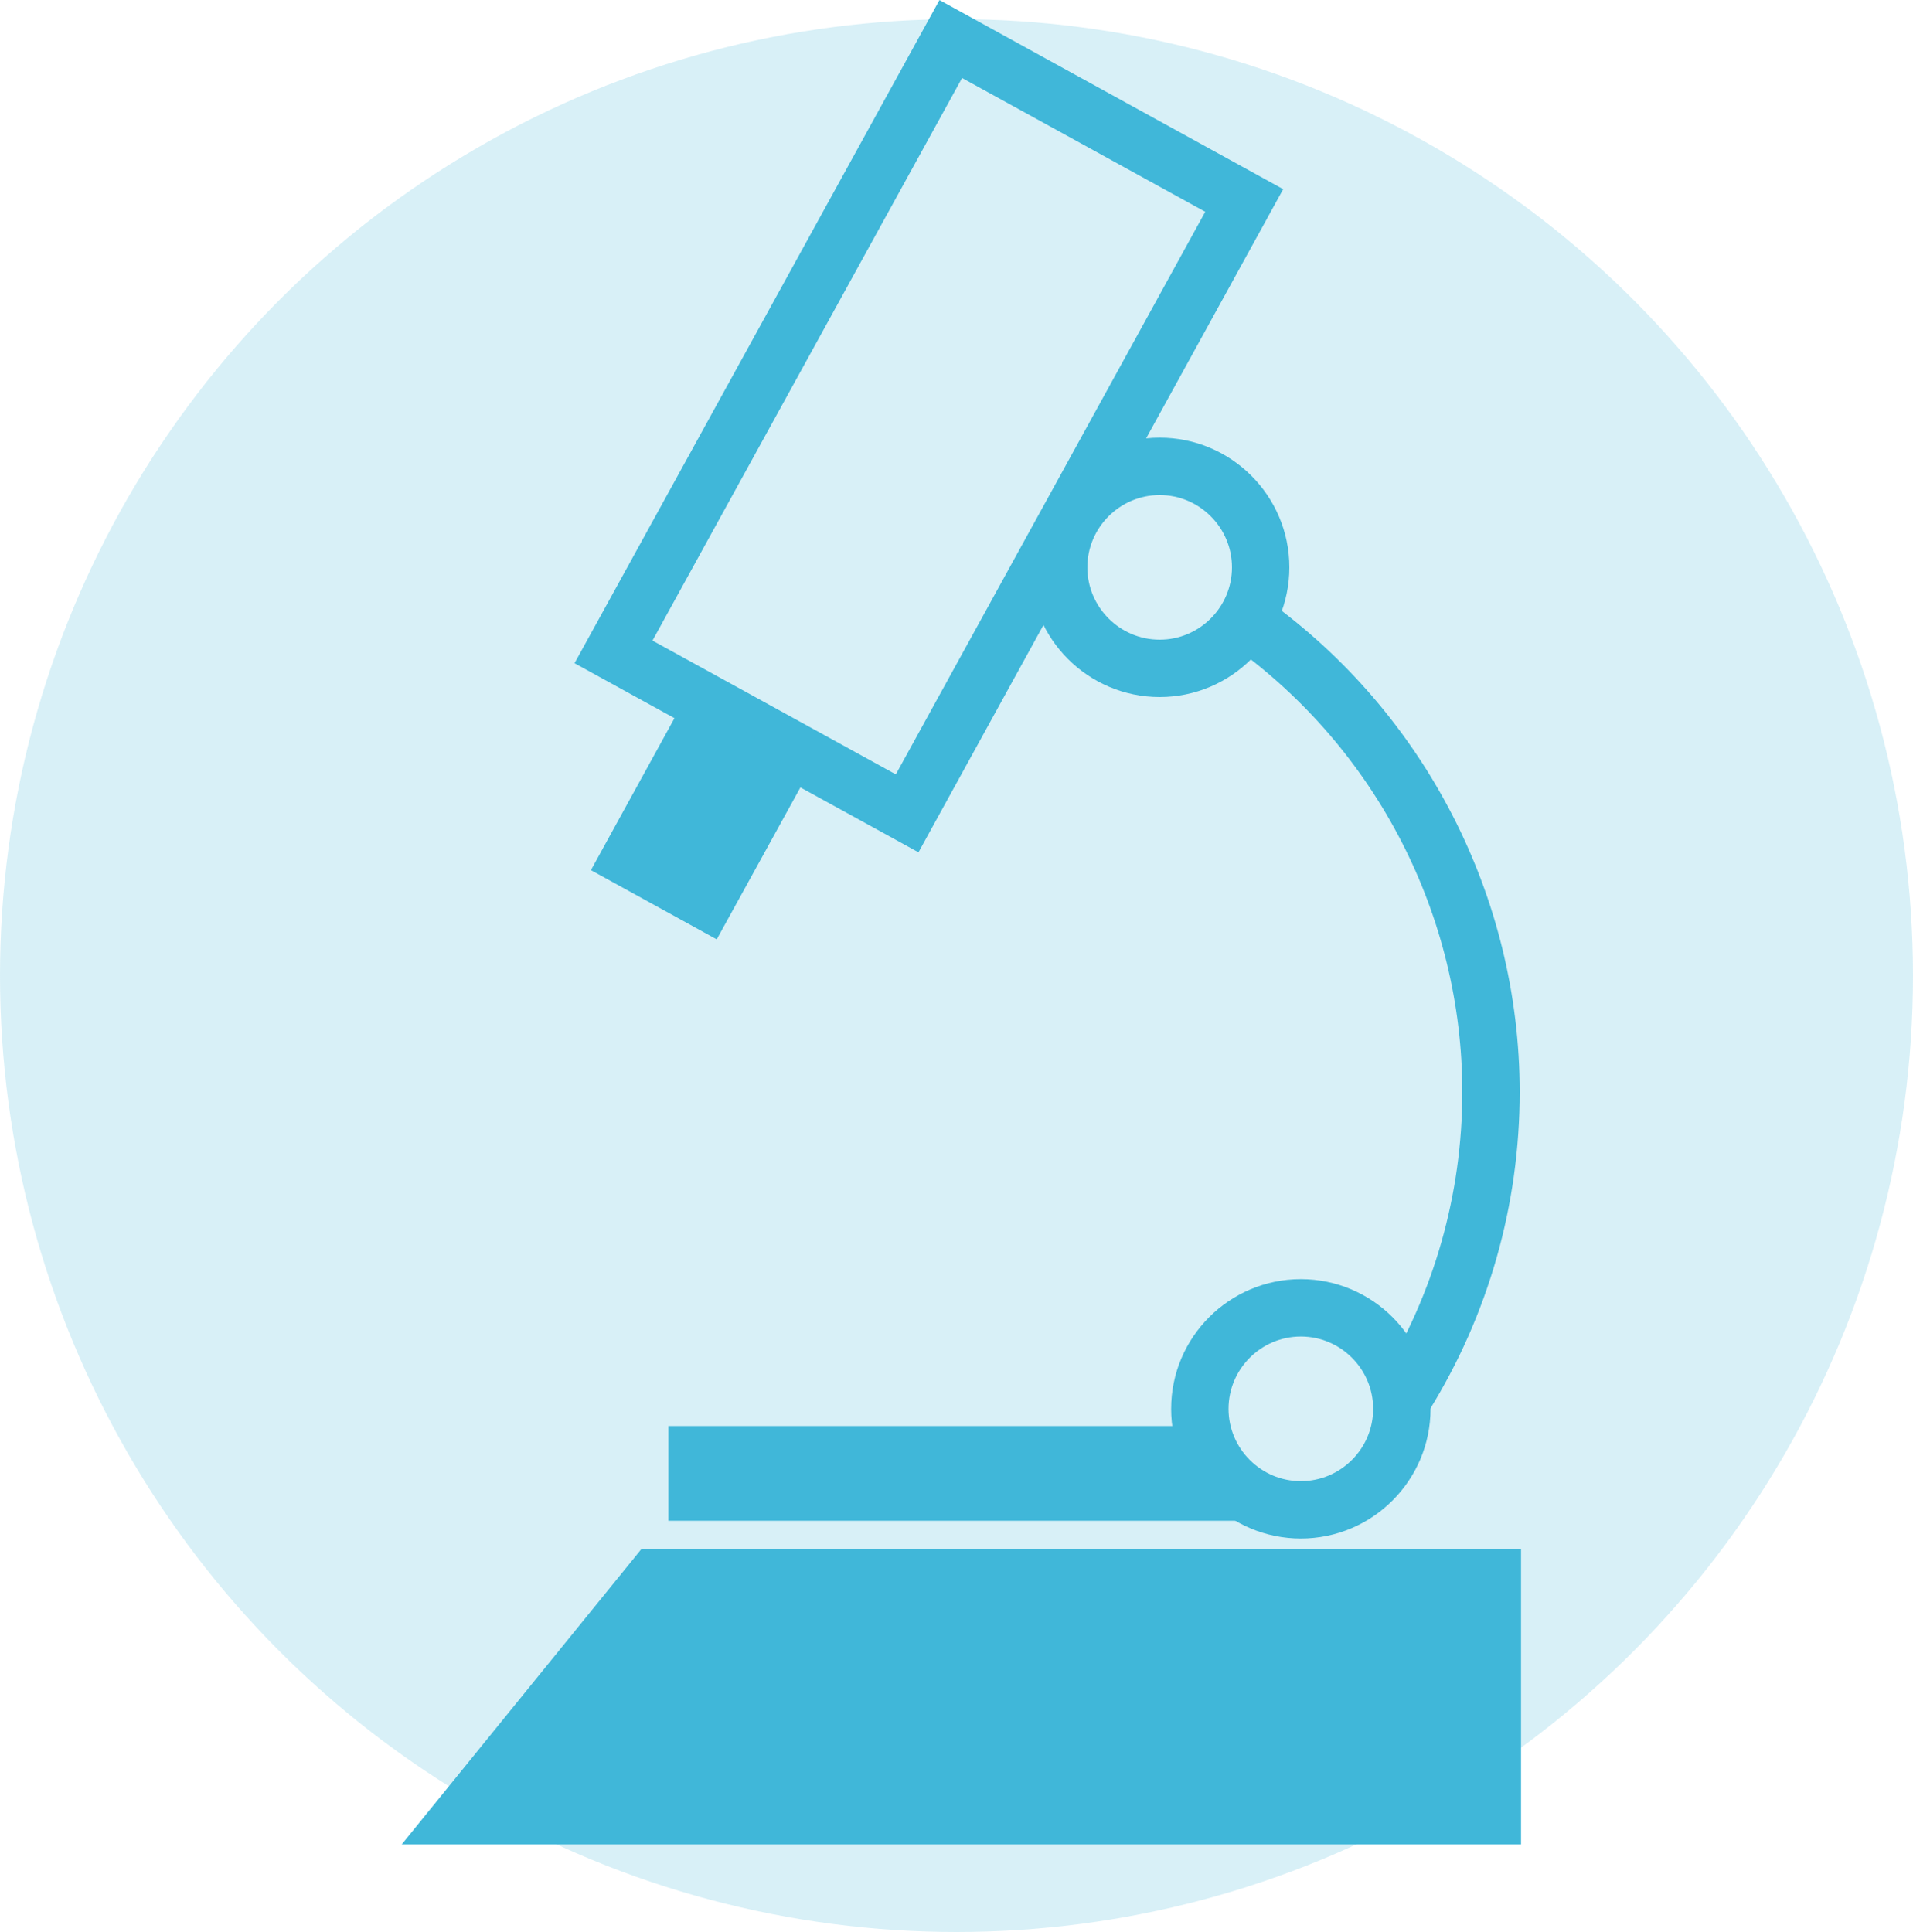
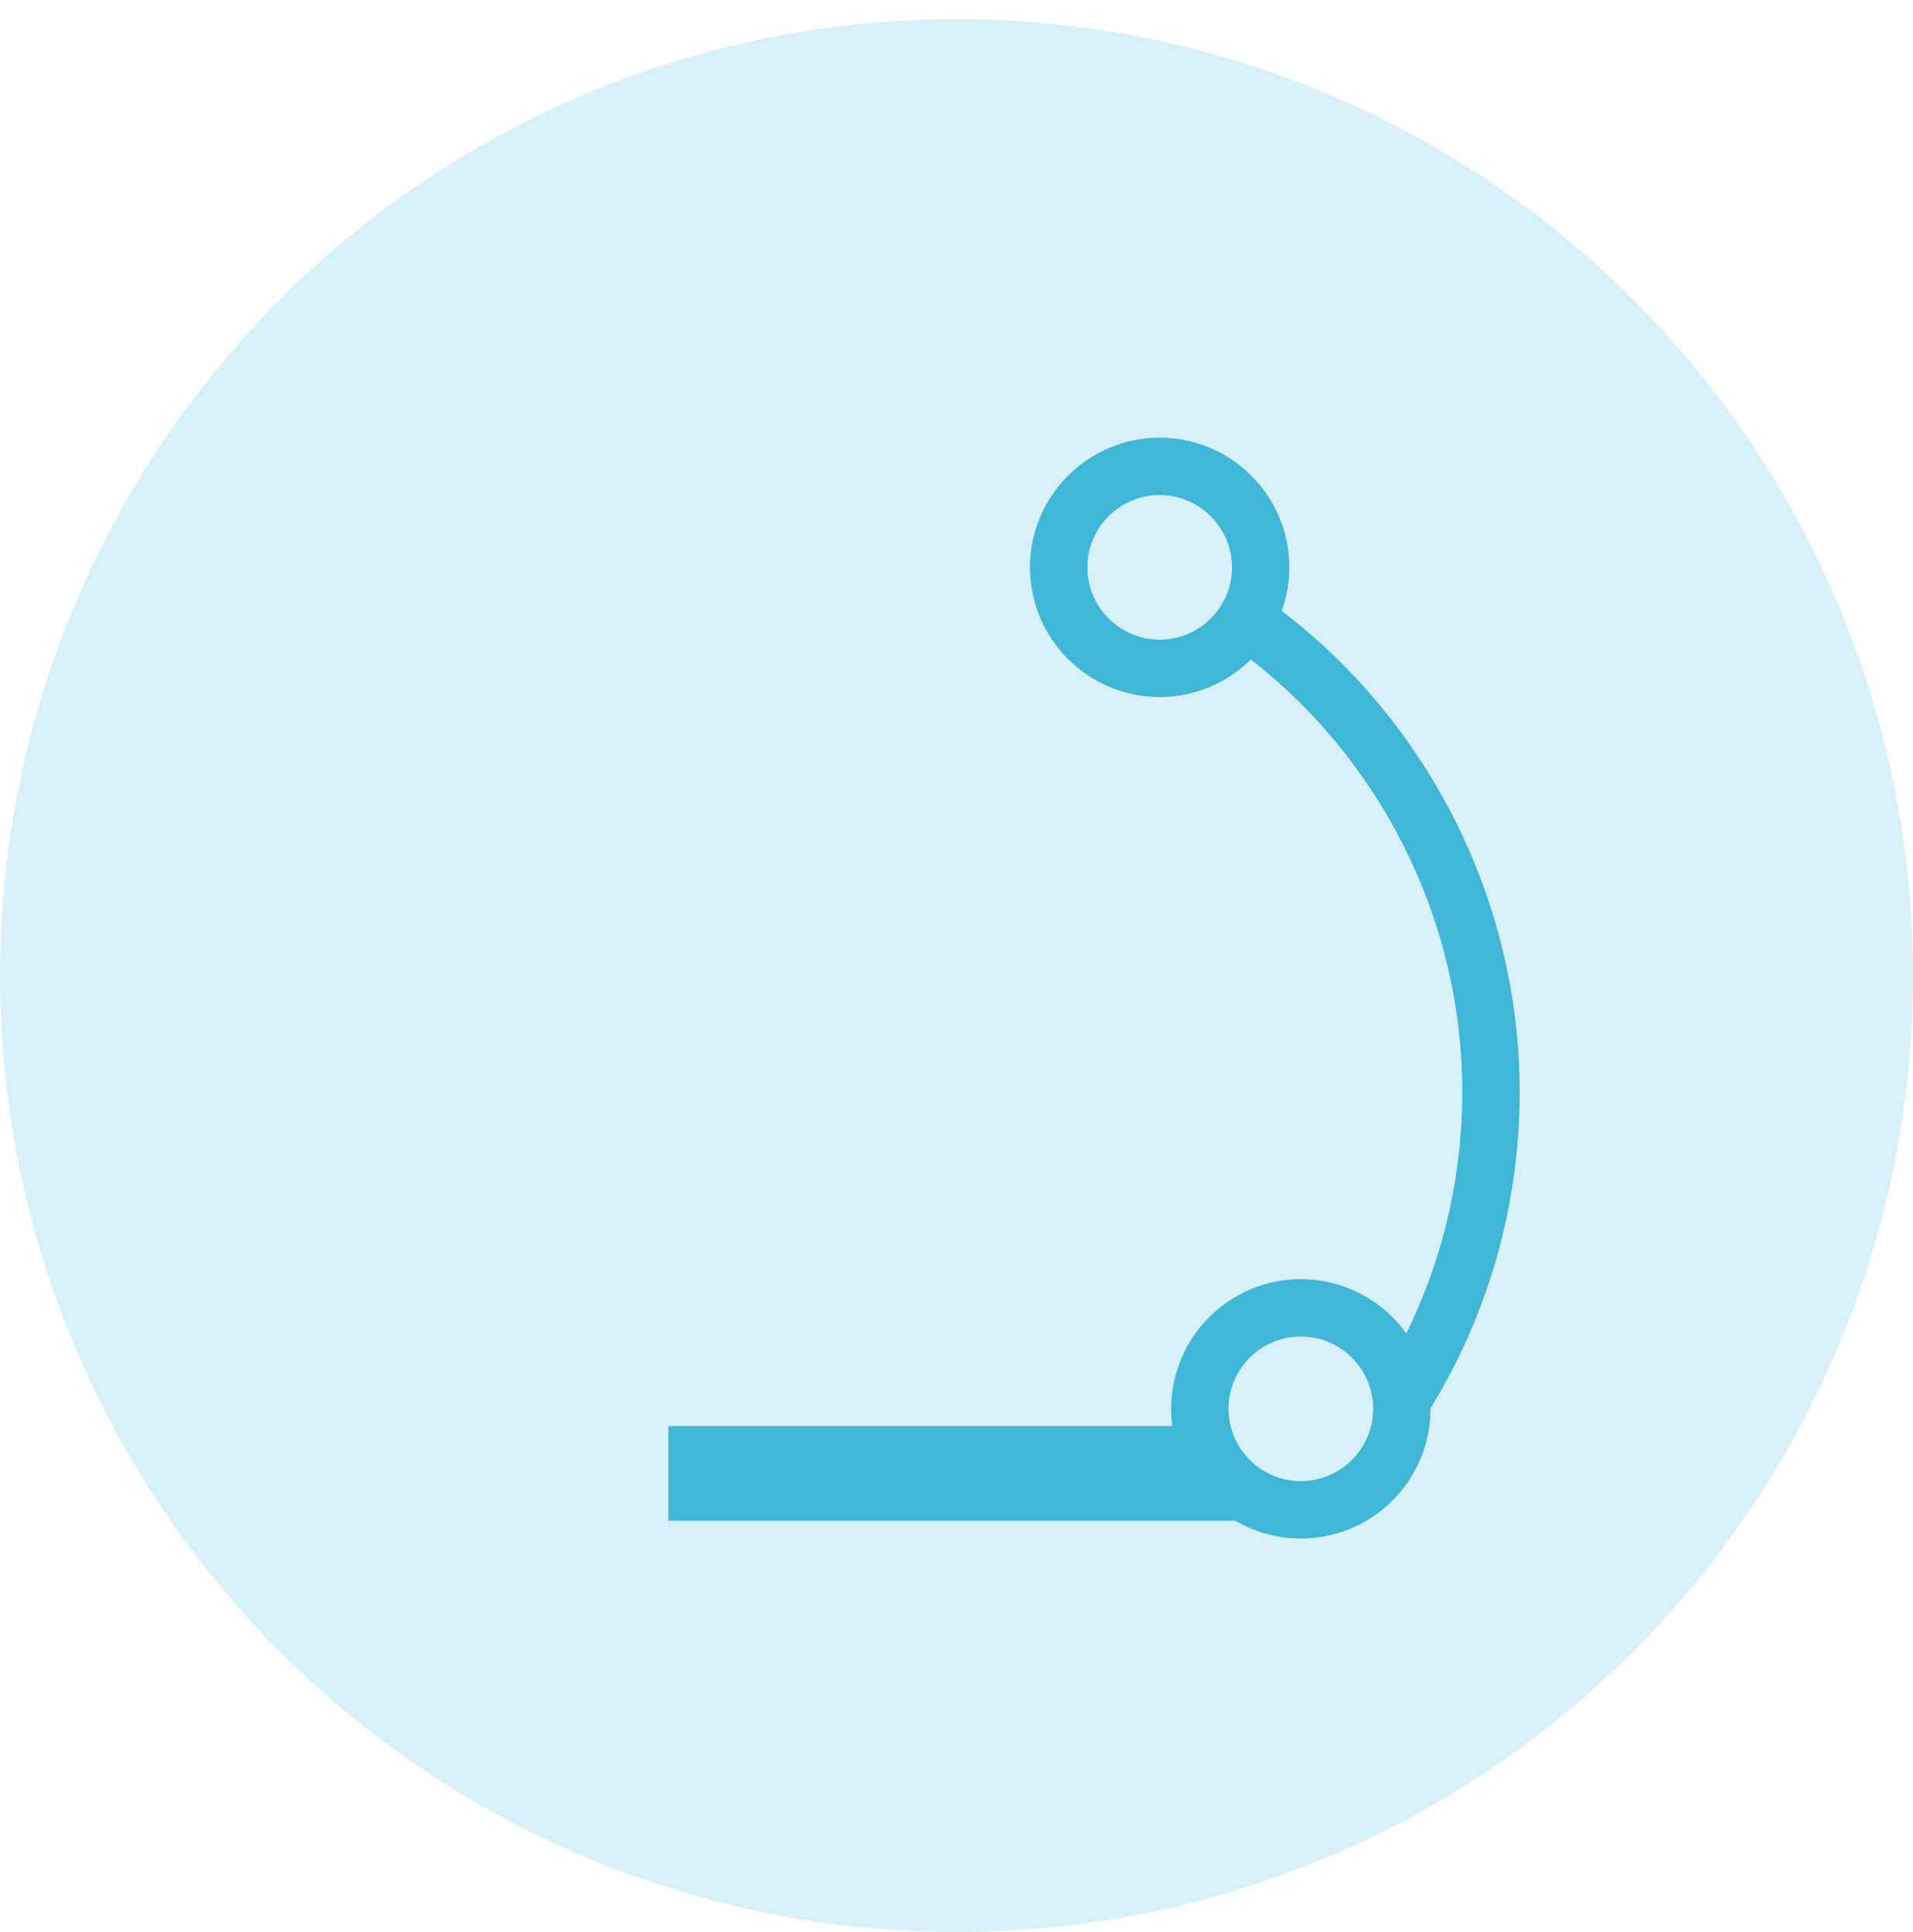
<svg xmlns="http://www.w3.org/2000/svg" width="100" height="101" viewBox="0 0 100 101" fill="none">
  <circle opacity="0.2" cx="50" cy="51" r="50" fill="#40B7D9" />
  <g clip-path="url(#clip0_543_6914)">
-     <path d="M32.07 34.08L47.42 42.52L65.04 10.48L49.7 2.04L32.07 34.08Z" stroke="#40B7D9" stroke-width="3" stroke-miterlimit="10" />
-     <path d="M37.47 49.11L30.89 45.49L35.82 36.52L42.41 40.13L37.47 49.1V49.11Z" fill="#40B7D9" />
    <path d="M60.62 34.94C57.71 34.94 55.34 32.57 55.34 29.66C55.34 26.75 57.71 24.38 60.62 24.38C63.53 24.38 65.9 26.75 65.9 29.66C65.9 32.57 63.53 34.94 60.62 34.94Z" stroke="#40B7D9" stroke-width="3" stroke-miterlimit="10" />
    <path d="M65.33 32.56C73.22 38.22 77.94 47.39 77.94 57.09C77.94 62.71 76.38 68.19 73.43 72.95" stroke="#40B7D9" stroke-width="3" stroke-miterlimit="10" stroke-linecap="round" />
    <path d="M66.54 79.5H34.94V74.55H63.08C62.15 78.14 66.54 79.5 66.54 79.5Z" fill="#40B7D9" />
-     <path d="M79.52 96.42H21L33.52 80.99H79.51V96.42H79.52Z" fill="#40B7D9" />
    <path d="M68 78.93C65.09 78.93 62.72 76.56 62.72 73.65C62.72 70.74 65.09 68.37 68 68.37C70.91 68.37 73.28 70.74 73.28 73.65C73.28 76.56 70.91 78.93 68 78.93Z" stroke="#40B7D9" stroke-width="3" stroke-miterlimit="10" />
  </g>
  <defs>
    <clipPath id="clip0_543_6914">
      <rect width="58.52" height="96.42" fill="white" transform="translate(21)" />
    </clipPath>
  </defs>
</svg>